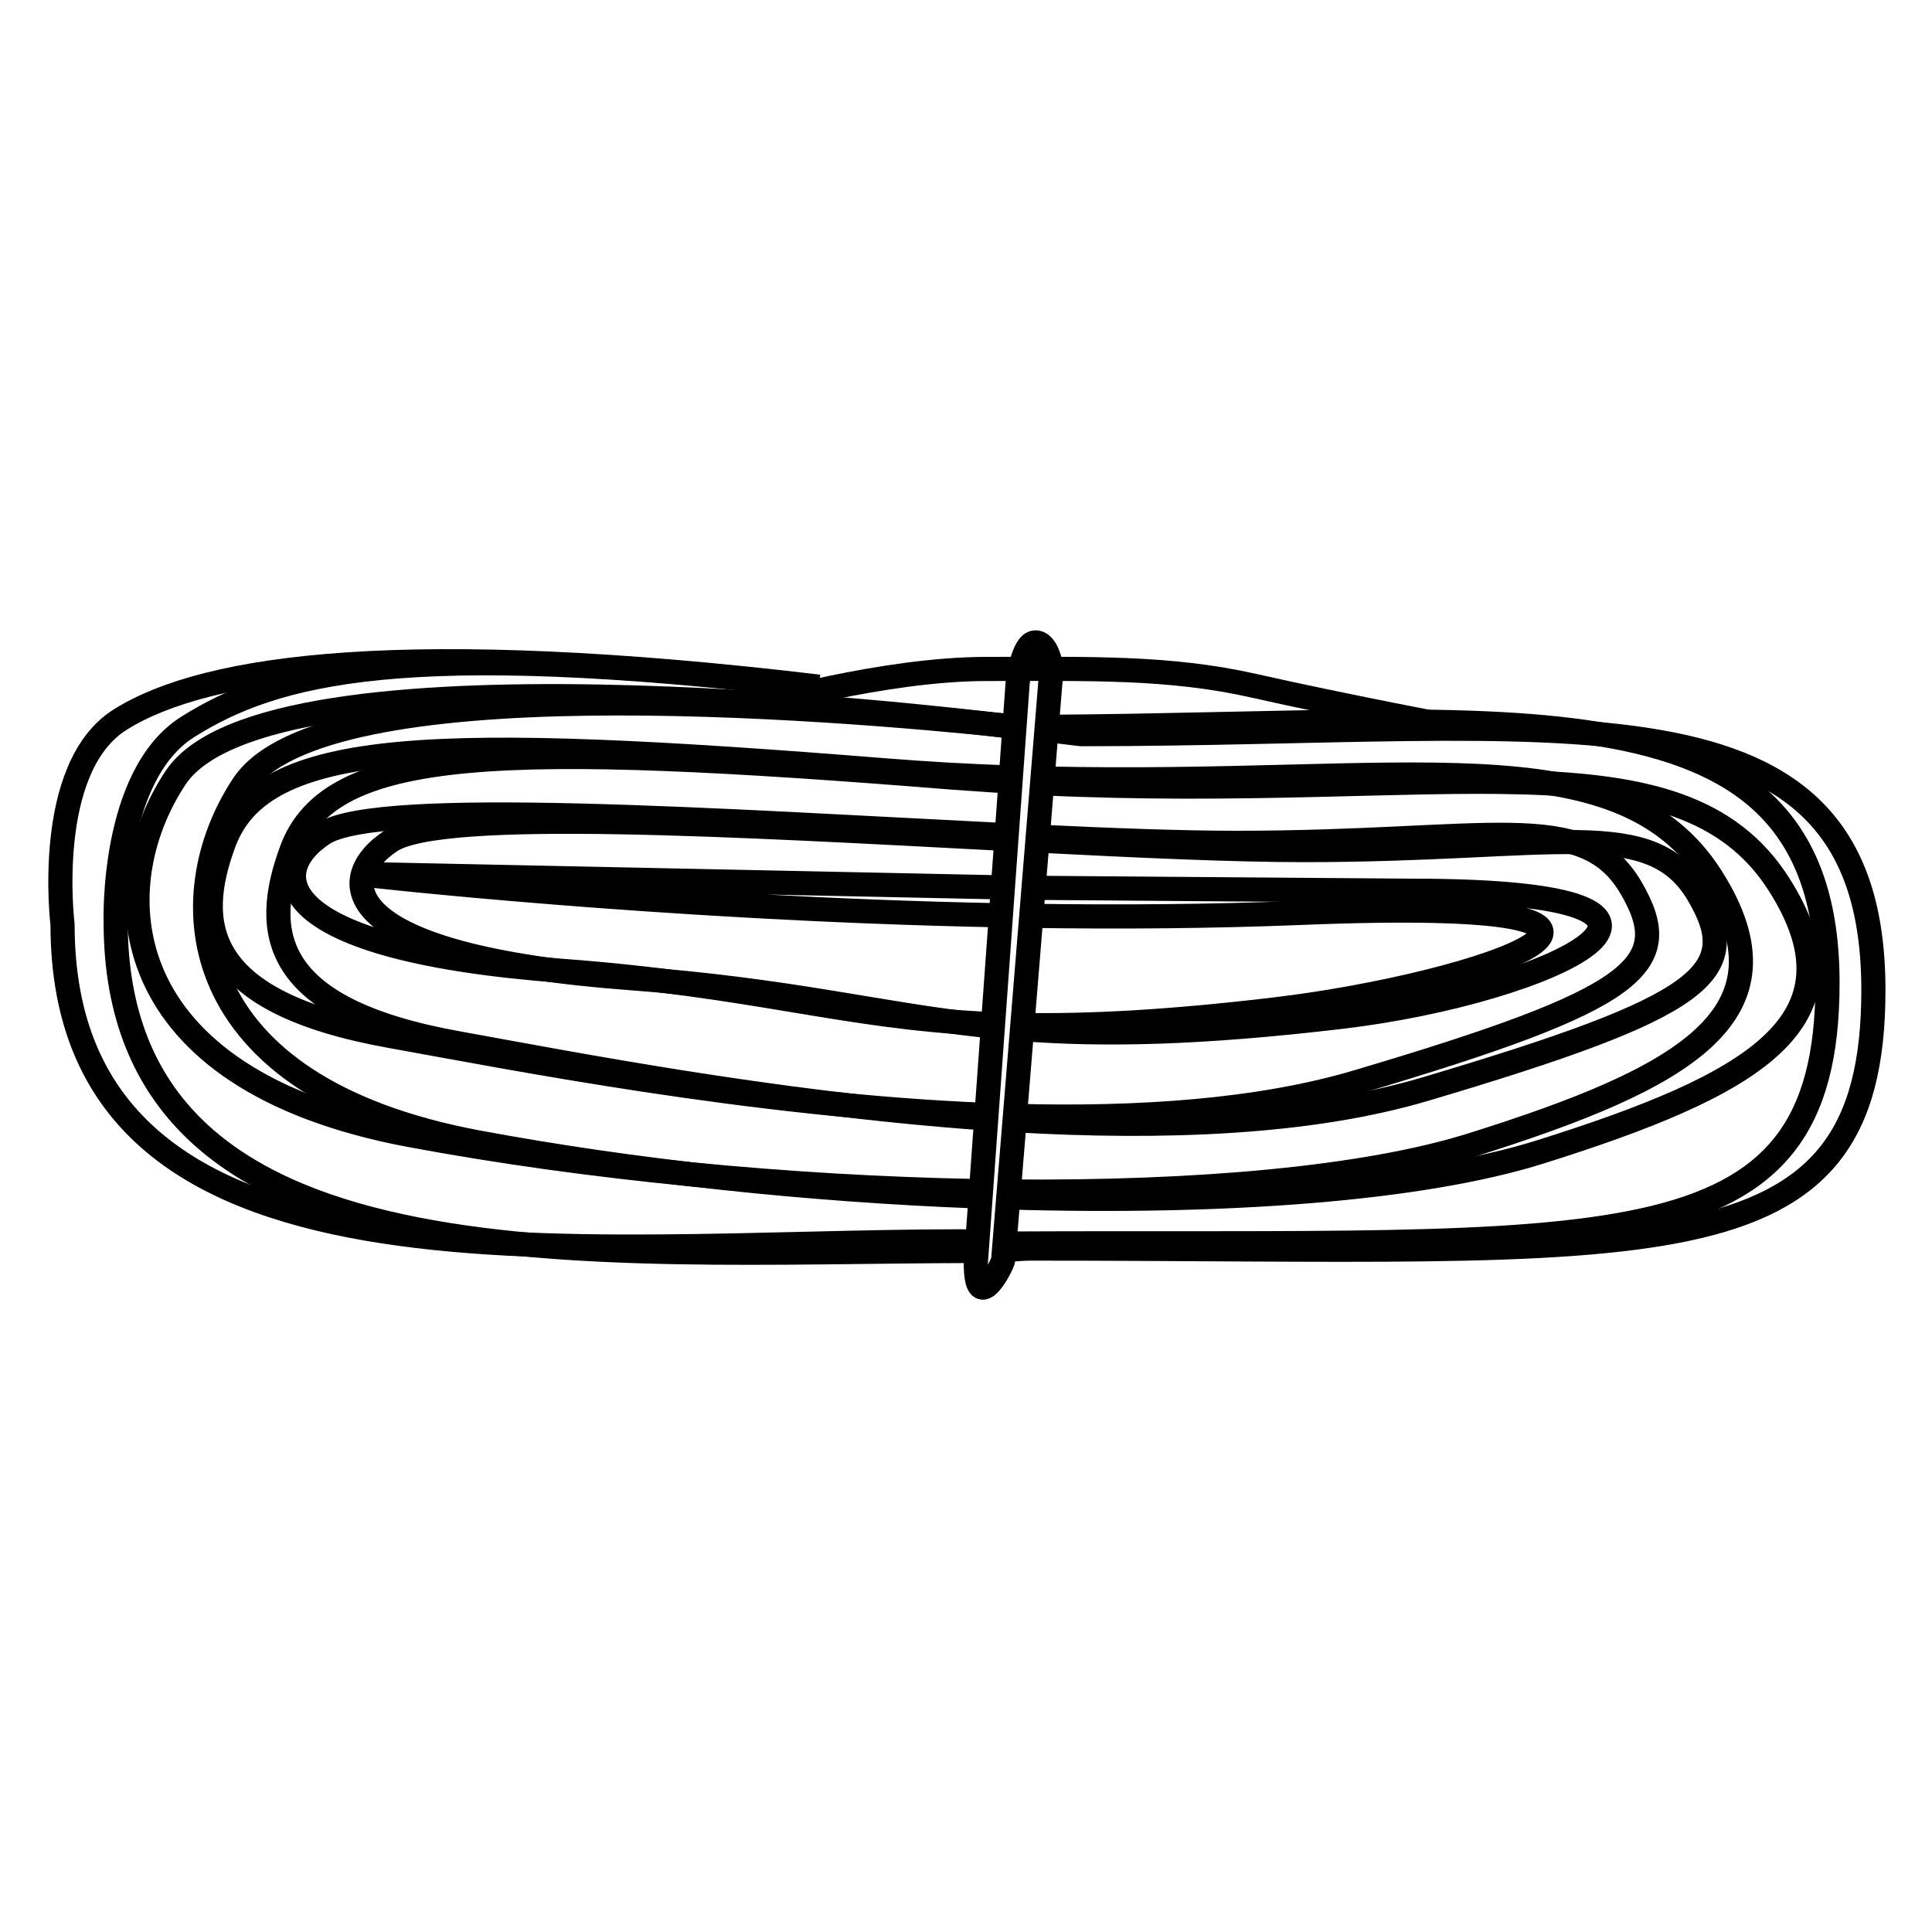
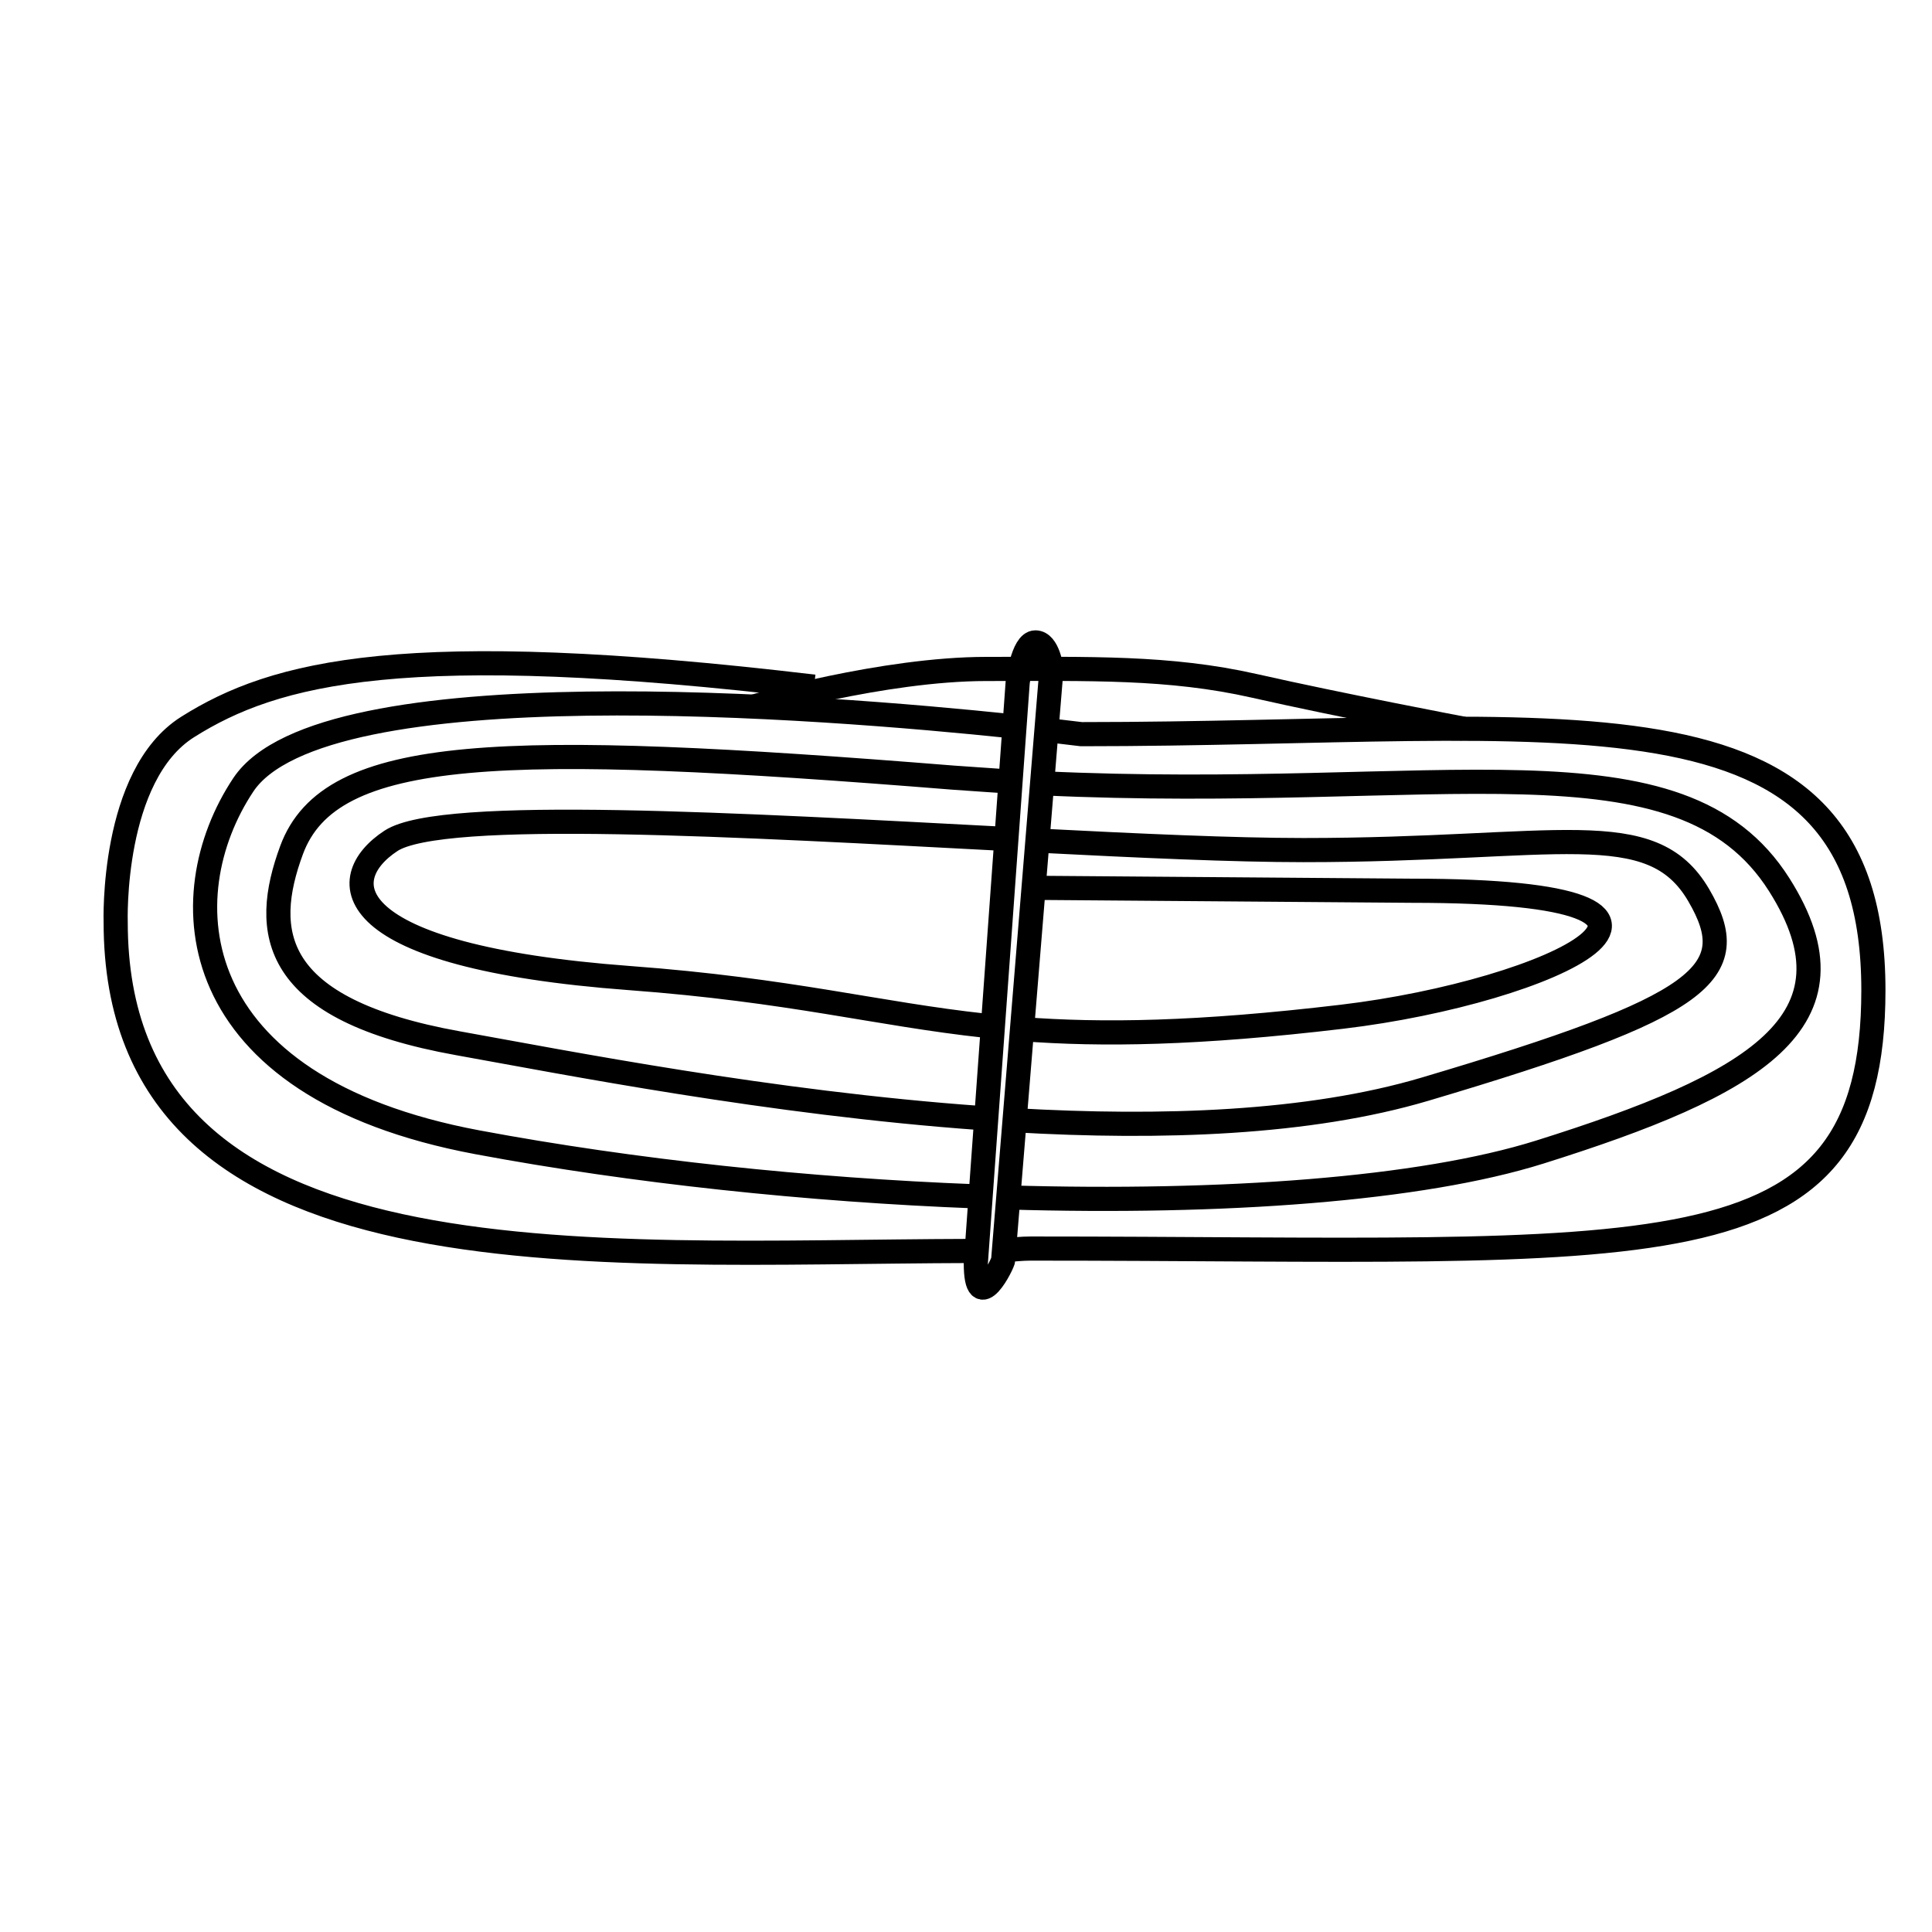
<svg xmlns="http://www.w3.org/2000/svg" preserveAspectRatio="xMinYMin meet" viewBox="-20 -261 800 800" width="800" height="800" overflow="visible" fill="none" stroke="#000" stroke-width="10" stroke-linejoin="round">
  <path d="M381.397 256.999c-157.2.413-353.497 17.337-353.497-136.164 0 0-2.021-60.776 29.833-80.833 35.999-22.667 89.53-36.858 259.333-16.667m96.255 17.95l14.412 1.717c199.564 0 328-27 328 106 0 121.011-89.286 107-349 107-3.646 0-7.317.423-11.013.716m-11.642-22.337c-69.199-2.656-141.861-10.315-206.345-22.379-122.942-23-127.548-102.052-97-148 32.719-49.214 240.703-32.401 318.066-24.299m12.72 23.632c164.88 7.756 264.213-22.773 305.214 42 35.92 56.747-11 83-99 110.667-49.552 15.578-131.359 21.425-220.227 18.833m-11.364-32.884c-87.054-6.225-171.881-22.957-216.409-30.949-78-14-81.469-46.229-69-80 16-43.333 87-45 274-30l23.621 1.638m11.228 24.416c42.251 2.17 81.37 3.946 110.151 3.946 105 0 144-15 163.667 18.667 18.846 32.262 2.333 46-113.334 80.333-48.101 14.277-109.07 16.377-169.946 12.854m-12.06-39.123c-44.68-4.834-80.591-14.767-147.327-19.73-121-9-123-41-98.833-56.833 21.099-13.822 145.673-6.481 254.698-.787m11.384 20.242l156.917 1.211c145.33 0 57.546 41.866-29.166 52.166-59.834 7.107-99.427 7.652-132.531 5.129" />
-   <path d="M134.733 101.002l260.386 5.441M382.7 253.292l-3.967-.289c-161 0-372.833 29.832-372.833-131.167 0 0-8.021-64.776 23.833-84.833 36-22.667 119.529-33.858 289.333-13.667m94.363 16.625l1.975-.012c191.053-1.26 321.329-23.437 321.329 106.053 0 119.229-89.251 106.651-340.788 107.933m-11.555-21.744c-77.379-1.443-161.31-9.467-234.657-23.188-122.942-23-127.548-102.052-97-148C90.891 3.607 367.435 36.016 397.148 39.679l1.356.168 1.229.156m11.95 21.325l1.376.032c147.281 3.351 237.182-19.833 275.674 40.976 35.92 56.747-11 83-99 110.667-44.259 13.915-114.253 20.064-192.025 19.372m-9.466-31.721c-97.086-3.959-196.854-23.74-246.509-32.652-78-14-81.469-46.229-69-80 16-43.333 87-45 274-30 17.193 1.379 33.744 2.292 49.66 2.867l2.087.074m11.232 24.511c31.303 1.486 59.756 2.549 82.021 2.549 105 0 144-15 163.667 18.667 18.846 32.262 2.333 46-113.334 80.333-40.678 12.074-90.557 15.44-141.8 14.06m-12.244-38.132c-59.597-2.893-95.303-15.979-175.289-21.928-121-9-123-41-98.833-56.833 22.787-14.928 166.276-5.17 280.515.538l2.3.115m10.32 33.405c36.771.537 74.59.273 111.698-1.225 181.667-7.334 75.712 29.7-11 40-43.873 5.211-76.863 6.894-104.392 6.427m-274.608-62.428s123.248 14.209 265.535 17.006" />
  <path d="M401.396 21.667l-17.332 240.327c0 23.17 11.535-.284 11.332-1.327l19.993-244.694s-1.325-10.972-6.659-10.972-7.334 16.666-7.334 16.666z" />
  <path d="M292.177 31.555s53.554-15.554 96.22-15.554 75.666-1 111 7 86.665 17.76 86.665 17.76" />
</svg>